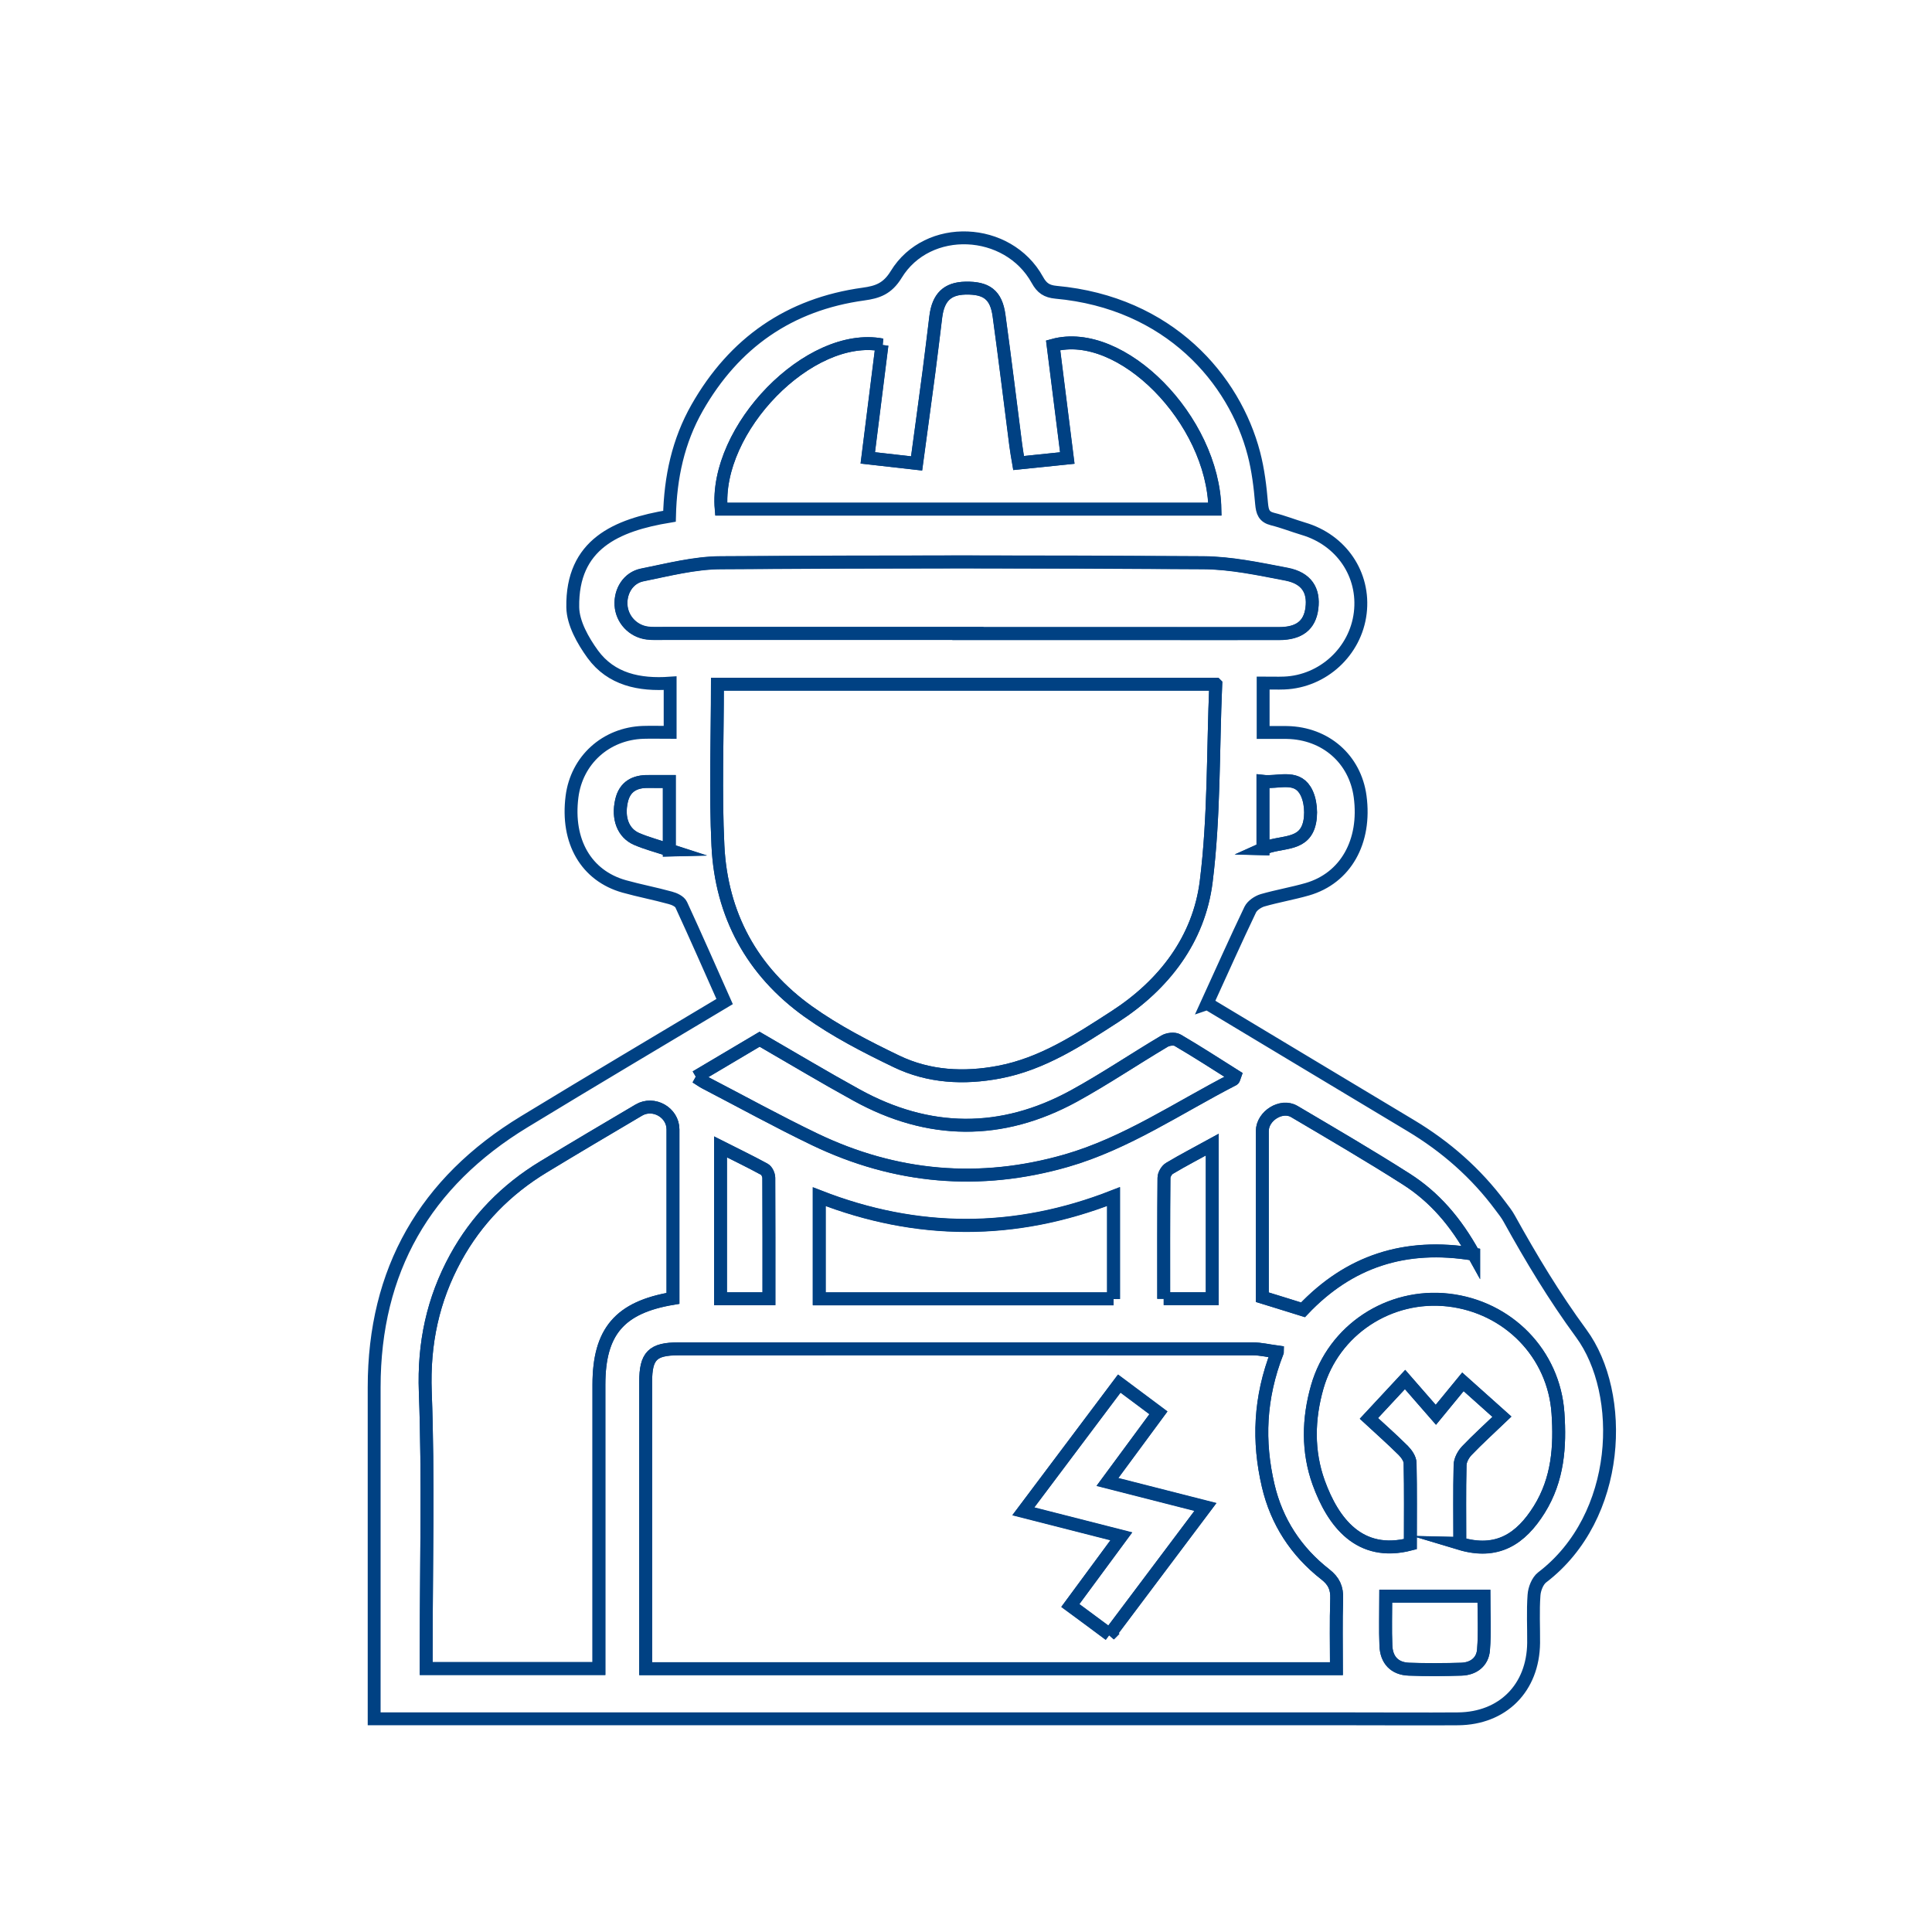
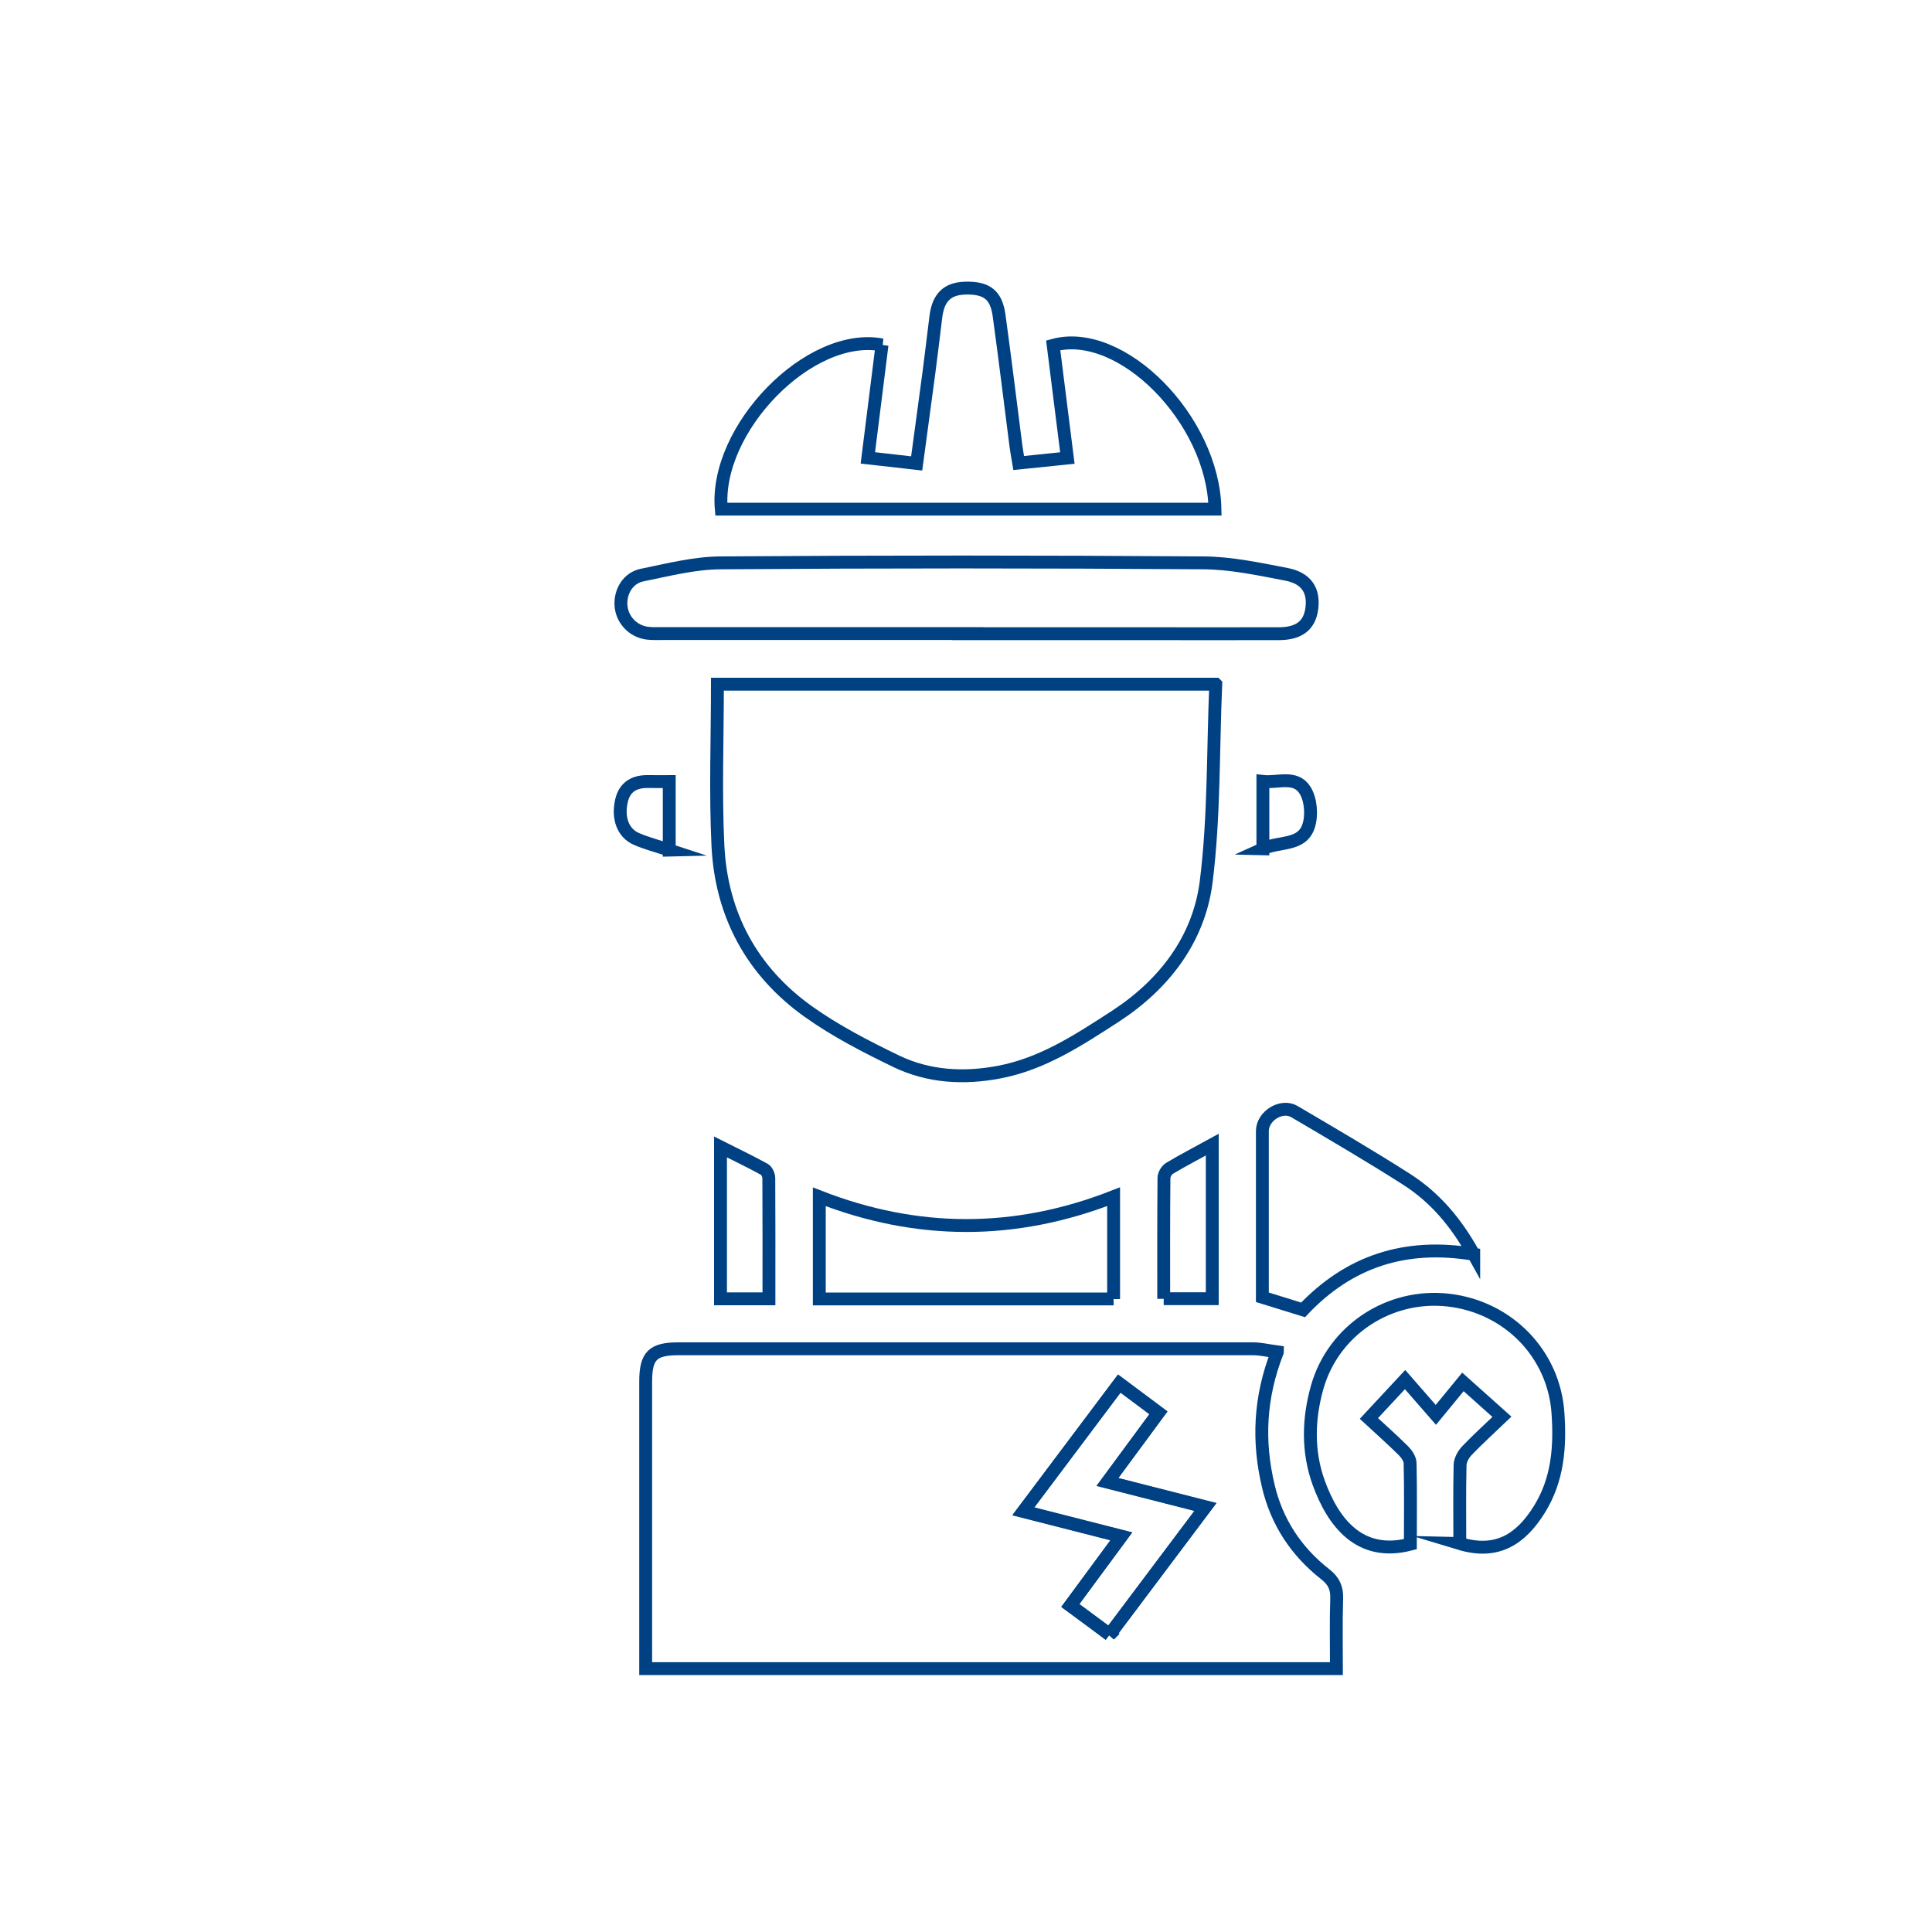
<svg xmlns="http://www.w3.org/2000/svg" id="Ebene_1" data-name="Ebene 1" viewBox="0 0 150 150">
  <defs>
    <style>
      .cls-1 {
        fill: none;
        stroke: #004183;
        stroke-miterlimit: 10;
      }
    </style>
  </defs>
-   <path class="cls-1" d="m93.74,77.91c5.12,3.07,10.44,6.28,15.77,9.47,2.74,1.64,5.09,3.7,6.99,6.26.24.32.49.63.68.98,1.7,3.07,3.49,6.05,5.59,8.91,3.43,4.67,3.15,14.22-3.04,18.94-.36.28-.6.9-.63,1.38-.09,1.23-.02,2.47-.03,3.71-.04,3.49-2.39,5.86-5.87,5.89-2.67.02-5.35,0-8.02,0-24.85,0-49.71,0-74.56,0h-1.57v-1.34c0-8.14,0-16.27,0-24.41,0-9.06,3.94-15.92,11.66-20.61,5.24-3.19,10.52-6.32,15.55-9.33-1.14-2.56-2.23-5.05-3.37-7.52-.12-.26-.53-.45-.84-.53-1.19-.33-2.41-.56-3.59-.89-2.95-.83-4.49-3.49-4.05-6.96.36-2.85,2.63-4.9,5.52-5,.64-.02,1.27,0,2.1,0v-3.82c-2.39.17-4.58-.29-6.01-2.25-.76-1.05-1.53-2.41-1.55-3.64-.08-4.9,3.39-6.39,7.51-7.07.07-3.03.68-5.85,2.15-8.43,2.87-5.03,7.15-8.03,12.92-8.82,1.08-.15,1.85-.41,2.53-1.52,2.44-4,8.68-3.71,10.96.42.35.64.73.89,1.44.96,8.81.8,13.87,6.78,15.37,12.53.33,1.26.49,2.58.6,3.89.06.64.18,1.02.85,1.19.81.2,1.59.51,2.39.75,2.96.87,4.78,3.56,4.42,6.54-.36,2.99-2.89,5.32-5.9,5.44-.52.02-1.03,0-1.64,0v3.84c.61,0,1.24-.01,1.86,0,2.99.06,5.28,2.07,5.67,4.97.47,3.51-1.13,6.34-4.1,7.2-1.15.33-2.33.53-3.48.86-.36.11-.79.4-.95.72-1.13,2.36-2.19,4.74-3.36,7.3Zm5.43,27.06c-.73-.1-1.31-.24-1.88-.24-14.87-.01-29.75-.01-44.62,0-2,0-2.54.54-2.54,2.56,0,7.06,0,14.11,0,21.17v1.1h53.63c0-1.85-.04-3.64.02-5.42.03-.84-.21-1.38-.88-1.9-2.27-1.77-3.78-4.09-4.44-6.9-.79-3.41-.68-6.79.71-10.36Zm-4.78-51.85h-38.69c0,4.25-.16,8.4.04,12.54.26,5.36,2.65,9.76,7.02,12.88,2.12,1.52,4.49,2.74,6.85,3.87,2.51,1.21,5.22,1.35,7.96.83,3.38-.64,6.2-2.51,8.99-4.31,3.81-2.46,6.53-5.99,7.09-10.49.63-5.03.52-10.16.74-15.32Zm-42.14,47.68c0-4.42,0-8.77,0-13.11,0-1.32-1.51-2.17-2.65-1.5-2.47,1.46-4.94,2.92-7.4,4.41-2.89,1.75-5.2,4.1-6.82,7.06-1.77,3.24-2.5,6.64-2.36,10.42.25,6.69.07,13.4.07,20.1,0,.46,0,.92,0,1.37h13.41v-1.35c0-6.9,0-13.8,0-20.7,0-4.1,1.6-6,5.75-6.69Zm16.23-74.02c-5.63-1.07-13.03,6.52-12.49,12.75h38.33c-.13-6.94-7.28-14.17-12.56-12.72.36,2.87.72,5.74,1.1,8.75-1.29.13-2.5.26-3.78.39-.09-.53-.17-.96-.22-1.38-.43-3.36-.84-6.72-1.3-10.07-.22-1.6-.97-2.16-2.61-2.13-1.4.03-2.11.71-2.3,2.22-.18,1.42-.34,2.85-.53,4.27-.31,2.36-.63,4.71-.96,7.12-1.35-.15-2.55-.29-3.79-.43.38-3.04.74-5.91,1.1-8.77Zm6.67,22.4c4.43,0,8.86,0,13.28,0,3.63,0,7.26,0,10.89,0,1.57,0,2.37-.65,2.54-1.96.18-1.4-.42-2.35-1.97-2.65-2.14-.41-4.31-.87-6.47-.89-12.49-.08-24.97-.08-37.46,0-2.04.01-4.08.55-6.1.95-1.08.22-1.71,1.26-1.64,2.34.07,1.1.91,2.02,2.04,2.17.39.05.8.03,1.2.03,7.9,0,15.8,0,23.7,0Zm38.18,70.65c2.91.87,4.75-.35,6.18-2.64,1.45-2.33,1.63-4.88,1.45-7.49-.32-4.6-3.87-8.24-8.51-8.77-4.58-.52-8.91,2.31-10.18,6.75-.71,2.46-.76,5.01.11,7.42,1.11,3.07,3.16,5.81,7.12,4.78,0-2.08.02-4.18-.02-6.28,0-.34-.28-.73-.53-.99-.89-.89-1.84-1.72-2.67-2.49,1.01-1.09,1.82-1.95,2.81-3.02.78.89,1.5,1.72,2.39,2.74.83-1.01,1.53-1.86,2.1-2.56,1.11,1,2.02,1.81,3.03,2.71-.96.92-1.88,1.75-2.73,2.64-.27.28-.51.73-.52,1.12-.05,2.03-.02,4.06-.02,6.08Zm-59.3-36.22c.34.21.52.35.72.45,2.83,1.47,5.62,3.01,8.49,4.39,6.29,3.02,12.83,3.59,19.54,1.66,4.68-1.35,8.69-4.11,12.97-6.31.05-.03.05-.13.11-.29-1.46-.92-2.93-1.87-4.43-2.75-.25-.15-.75-.09-1.02.07-2.36,1.4-4.64,2.95-7.04,4.26-5.61,3.07-11.28,3.01-16.88-.08-2.51-1.38-4.96-2.85-7.52-4.33-1.54.91-3.17,1.88-4.94,2.93Zm32.42,17.23v-7.95c-7.66,3-15.26,2.97-22.85.01v7.93h22.85Zm27.96-3.47c-1.39-2.52-3.05-4.44-5.23-5.83-2.86-1.82-5.78-3.52-8.7-5.25-.99-.59-2.47.34-2.48,1.52,0,2.47,0,4.95,0,7.42,0,1.87,0,3.74,0,5.48,1.14.35,2.15.66,3.16.98,3.56-3.76,7.91-5.21,13.25-4.32Zm-6.82,26.55c0,1.37-.04,2.6.01,3.83.04,1.13.68,1.8,1.79,1.84,1.35.05,2.71.04,4.07,0,.95-.03,1.65-.57,1.72-1.51.11-1.37.03-2.76.03-4.16h-7.62Zm-17.24-23.09h3.77v-11.96c-1.18.65-2.27,1.21-3.32,1.84-.22.13-.43.48-.43.74-.03,3.1-.02,6.2-.02,9.39Zm-30.65,0c0-3.2,0-6.29-.01-9.39,0-.23-.15-.56-.34-.66-1.1-.6-2.23-1.14-3.41-1.74v11.79h3.76Zm-7.73-34.84v-5.32c-.58,0-1.09,0-1.6,0-1.08-.02-1.86.39-2.11,1.5-.31,1.35.12,2.5,1.17,2.96.79.34,1.63.56,2.55.86Zm46.08-.1c1.32-.6,3.04-.19,3.56-1.77.27-.83.17-2.06-.28-2.78-.74-1.18-2.12-.55-3.27-.68v5.23Z" />
  <path class="cls-1" d="m99.17,104.97c-1.39,3.56-1.51,6.95-.71,10.36.65,2.81,2.17,5.13,4.44,6.9.67.53.91,1.07.88,1.9-.06,1.78-.02,3.57-.02,5.42h-53.63v-1.1c0-7.06,0-14.11,0-21.17,0-2.02.54-2.56,2.54-2.56,14.87,0,29.75,0,44.62,0,.57,0,1.15.14,1.88.24Zm-13.03,21.95c2.49-3.31,4.92-6.55,7.46-9.93-2.59-.66-5.03-1.28-7.61-1.94,1.37-1.86,2.65-3.6,3.96-5.37-1.07-.8-2.02-1.51-3.04-2.27-2.49,3.32-4.92,6.55-7.45,9.92,2.58.66,5.02,1.28,7.61,1.94-1.38,1.87-2.66,3.6-3.96,5.37,1.07.8,2.02,1.5,3.05,2.26Z" />
  <path class="cls-1" d="m94.39,53.12c-.22,5.16-.11,10.29-.74,15.32-.56,4.49-3.28,8.02-7.09,10.49-2.8,1.81-5.61,3.67-8.99,4.31-2.74.52-5.45.37-7.96-.83-2.36-1.14-4.73-2.36-6.85-3.87-4.37-3.12-6.76-7.52-7.02-12.88-.2-4.14-.04-8.29-.04-12.54h38.69Z" />
-   <path class="cls-1" d="m52.25,100.8c-4.14.69-5.74,2.59-5.75,6.69,0,6.9,0,13.8,0,20.7v1.35h-13.41c0-.45,0-.91,0-1.37,0-6.7.18-13.41-.07-20.1-.14-3.77.59-7.18,2.36-10.42,1.62-2.96,3.93-5.31,6.82-7.06,2.45-1.49,4.92-2.95,7.4-4.41,1.14-.67,2.64.18,2.65,1.5,0,4.34,0,8.69,0,13.11Z" />
  <path class="cls-1" d="m68.48,26.78c-.36,2.87-.72,5.74-1.1,8.77,1.24.14,2.45.28,3.79.43.32-2.41.65-4.76.96-7.12.19-1.42.35-2.85.53-4.27.19-1.51.9-2.19,2.3-2.22,1.65-.04,2.39.52,2.61,2.13.46,3.35.87,6.72,1.3,10.07.06.43.13.85.22,1.38,1.28-.13,2.49-.26,3.78-.39-.38-3.01-.74-5.88-1.1-8.75,5.28-1.45,12.43,5.77,12.56,12.72h-38.33c-.55-6.23,6.86-13.83,12.49-12.75Z" />
  <path class="cls-1" d="m75.15,49.19c-7.9,0-15.8,0-23.7,0-.4,0-.8.02-1.2-.03-1.13-.15-1.97-1.07-2.04-2.17-.06-1.08.56-2.12,1.64-2.34,2.02-.41,4.07-.94,6.1-.95,12.49-.09,24.97-.09,37.46,0,2.16.01,4.33.48,6.47.89,1.55.3,2.15,1.25,1.97,2.65-.17,1.31-.98,1.95-2.54,1.96-3.63.01-7.26,0-10.89,0-4.43,0-8.86,0-13.28,0Z" />
  <path class="cls-1" d="m113.34,119.84c0-2.02-.03-4.05.02-6.08,0-.38.25-.83.52-1.12.85-.89,1.77-1.72,2.73-2.64-1.01-.9-1.91-1.71-3.03-2.71-.57.69-1.27,1.55-2.1,2.56-.89-1.02-1.61-1.85-2.39-2.74-.99,1.06-1.8,1.93-2.81,3.02.83.77,1.78,1.61,2.67,2.49.26.26.53.65.53.99.05,2.1.02,4.21.02,6.28-3.96,1.03-6.01-1.72-7.12-4.78-.87-2.41-.81-4.95-.11-7.42,1.27-4.44,5.6-7.27,10.18-6.75,4.64.53,8.2,4.17,8.51,8.77.18,2.62,0,5.16-1.45,7.49-1.43,2.29-3.27,3.52-6.18,2.64Z" />
-   <path class="cls-1" d="m54.04,83.62c1.77-1.05,3.4-2.02,4.94-2.93,2.56,1.48,5.01,2.95,7.52,4.33,5.6,3.09,11.26,3.15,16.88.08,2.4-1.32,4.68-2.86,7.04-4.26.27-.16.77-.22,1.02-.07,1.51.88,2.97,1.83,4.43,2.75-.06.16-.06.26-.11.29-4.28,2.2-8.29,4.96-12.97,6.31-6.71,1.93-13.25,1.36-19.54-1.66-2.87-1.38-5.66-2.92-8.49-4.39-.2-.1-.38-.24-.72-.45Z" />
+   <path class="cls-1" d="m54.04,83.62Z" />
  <path class="cls-1" d="m86.46,100.85h-22.85v-7.93c7.59,2.96,15.19,2.99,22.85-.01v7.95Z" />
  <path class="cls-1" d="m114.42,97.38c-5.34-.89-9.69.56-13.25,4.32-1.01-.31-2.01-.62-3.16-.98,0-1.74,0-3.61,0-5.48,0-2.47,0-4.95,0-7.42,0-1.18,1.48-2.1,2.48-1.52,2.92,1.72,5.85,3.43,8.7,5.25,2.18,1.39,3.84,3.31,5.23,5.83Z" />
-   <path class="cls-1" d="m107.59,123.93h7.62c0,1.41.08,2.79-.03,4.16-.07.94-.77,1.48-1.72,1.51-1.35.04-2.71.05-4.07,0-1.12-.04-1.75-.71-1.79-1.84-.05-1.23-.01-2.47-.01-3.83Z" />
  <path class="cls-1" d="m90.35,100.84c0-3.18-.01-6.29.02-9.39,0-.25.21-.61.43-.74,1.05-.63,2.14-1.19,3.32-1.84v11.96h-3.77Z" />
  <path class="cls-1" d="m59.7,100.84h-3.76v-11.79c1.19.6,2.32,1.14,3.41,1.74.18.1.33.43.34.66.02,3.1.01,6.19.01,9.39Z" />
  <path class="cls-1" d="m51.97,66c-.91-.3-1.76-.52-2.55-.86-1.04-.45-1.48-1.6-1.17-2.96.25-1.11,1.03-1.53,2.11-1.5.51.01,1.02,0,1.6,0v5.32Z" />
  <path class="cls-1" d="m98.05,65.9v-5.23c1.15.13,2.53-.5,3.27.68.46.72.55,1.95.28,2.78-.52,1.58-2.23,1.16-3.56,1.77Z" />
  <path class="cls-1" d="m86.14,126.92c-1.02-.76-1.97-1.47-3.05-2.26,1.3-1.77,2.59-3.51,3.96-5.37-2.58-.66-5.03-1.28-7.61-1.94,2.53-3.37,4.96-6.61,7.45-9.92,1.02.76,1.97,1.47,3.04,2.27-1.31,1.77-2.59,3.51-3.96,5.37,2.58.66,5.02,1.28,7.61,1.94-2.54,3.38-4.97,6.62-7.46,9.93Z" />
</svg>